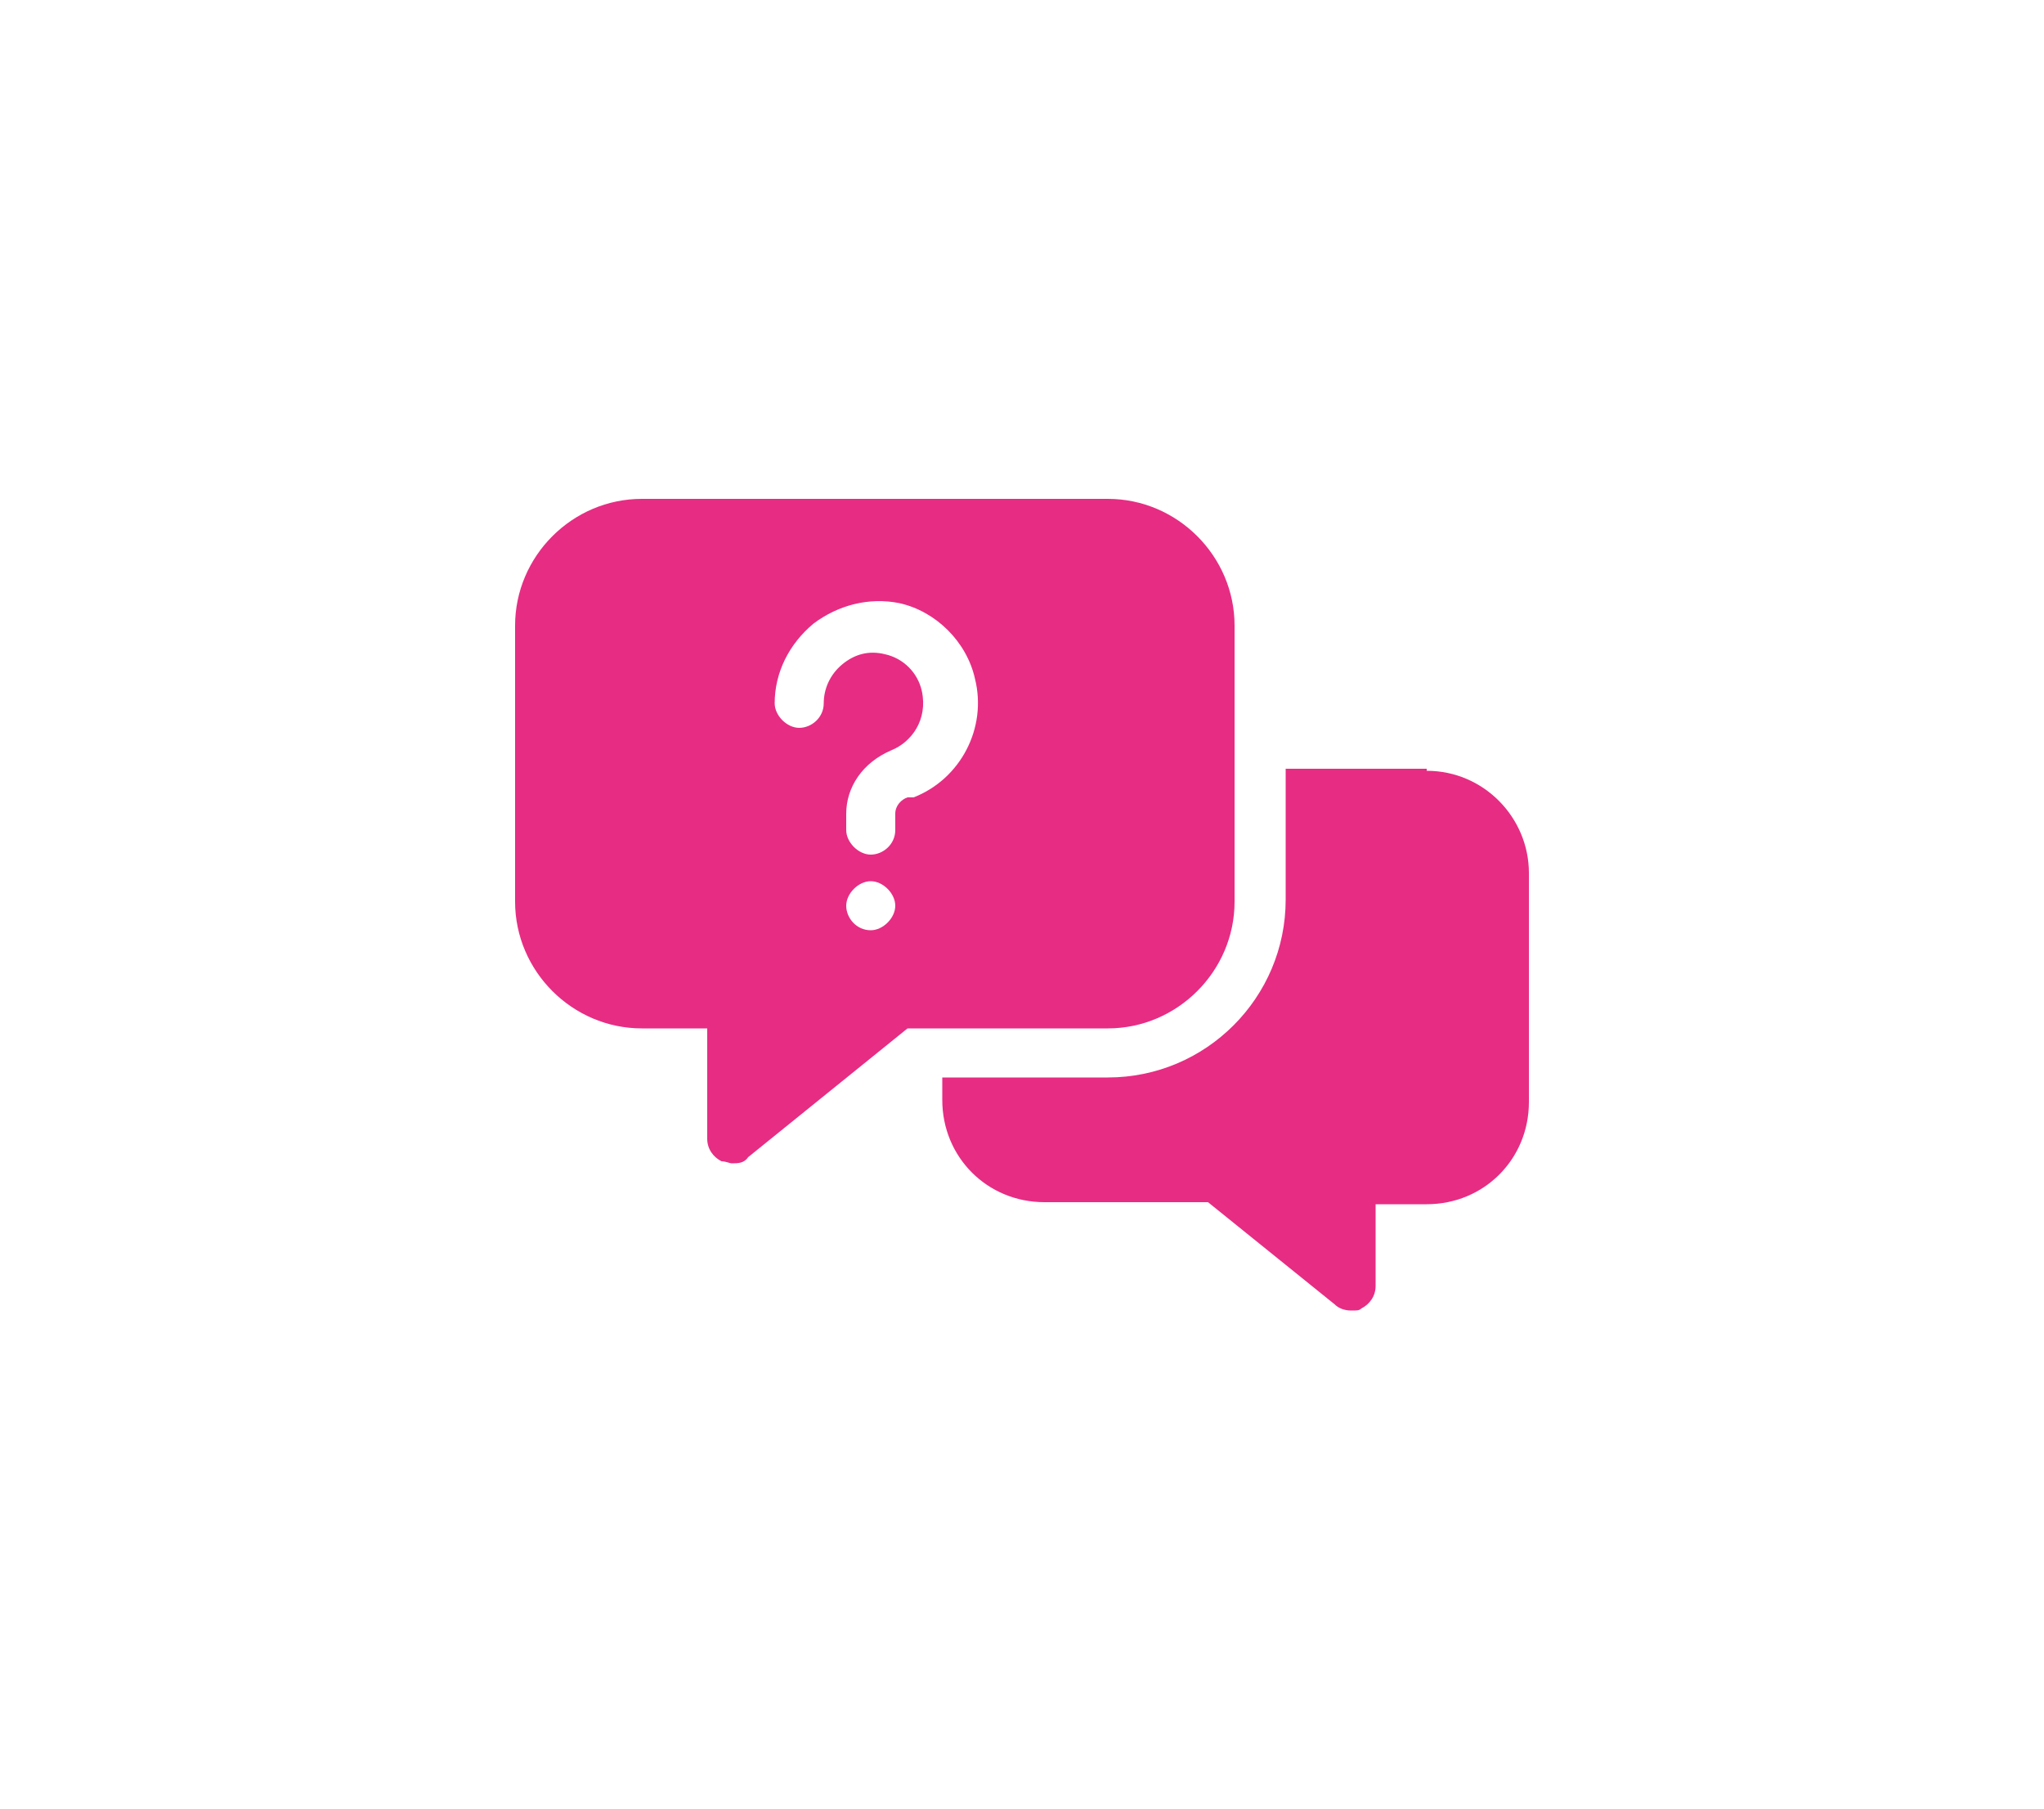
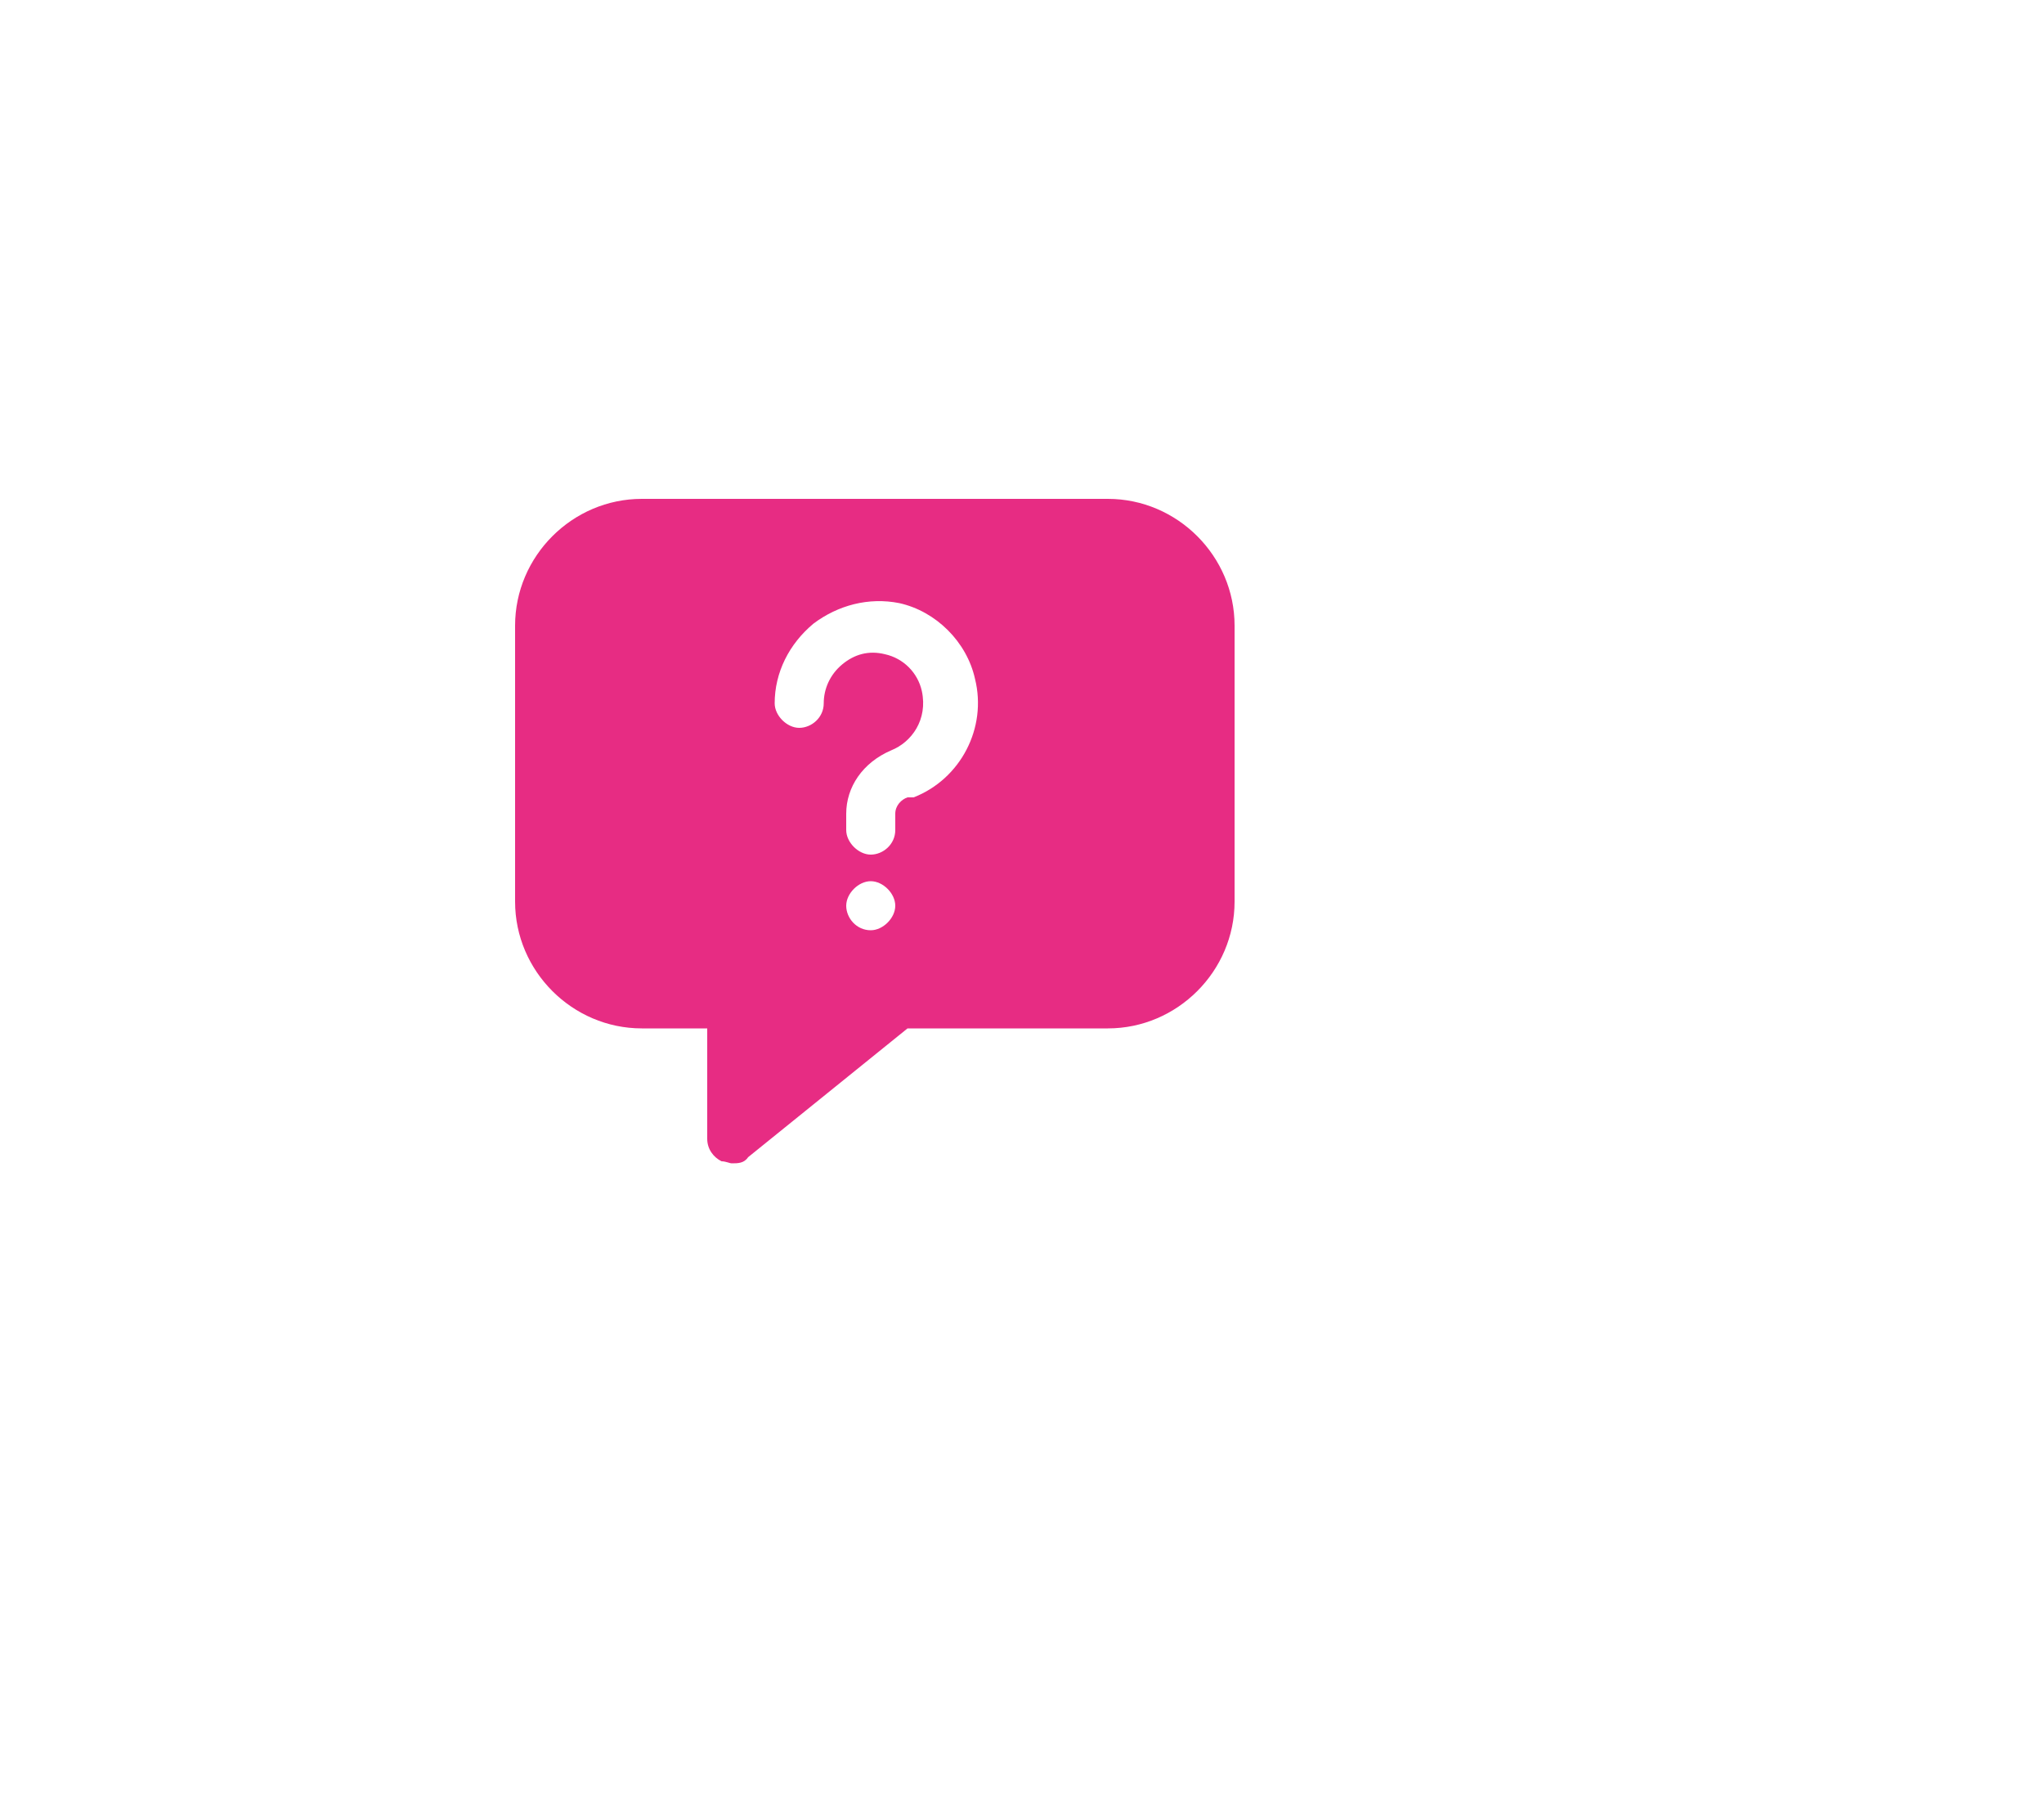
<svg xmlns="http://www.w3.org/2000/svg" viewBox="0 0 100 88.5" version="1.1" id="Layer_1">
  <defs>
    <style>
      .st0 {
        fill: #e72c83;
      }

      .st1 {
        display: none;
      }
    </style>
  </defs>
  <g class="st1">
-     <path d="M59.4,45.6c-.2.2-.4.3-.7.3s-.5,0-.7-.3c-.4-.3-.4-.9,0-1.3l.3-.3c-.9-.4-2-.2-2.8.5h0c0,0,3.6,3.7,3.6,3.7h0c.5-.6.7-1.2.7-1.9,0-.3,0-.7-.2-1l-.3.3Z" class="st0" />
    <path d="M75.5,24.8h-25.8c-1.1,0-2,.9-2,2v28.1c0,1.1.9,2,2,2h7.2c0,3.8,3.1,6.9,6.9,6.9s6.9-3.1,6.9-6.9h4.9c1.1,0,2-.9,2-2v-28.1c0-1.1-.9-2-2-2ZM63.8,60.3c-1.9,0-3.4-1.5-3.4-3.4s1.5-3.4,3.4-3.4,3.4,1.5,3.4,3.4-1.5,3.4-3.4,3.4ZM74,35.9l-.8.8c-.8.8-1.9,1.3-3.1,1.3h0c0,.3,0,.6,0,.9,0,1.1-.4,2.1-1.2,2.9l-3.5,3.5c-.8.8-1.8,1.2-2.9,1.2s-.6,0-.9,0c0,1.2-.4,2.3-1.3,3.2l-.8.8c-.2.2-.4.3-.7.3s-.5,0-.7-.3l-4.9-4.9c-.2-.2-.3-.4-.3-.7s0-.5.3-.7l.8-.8c.9-.9,2-1.3,3.2-1.3,0-.3,0-.6,0-.9,0-1.1.4-2.1,1.2-2.9l3.5-3.5c.8-.8,1.8-1.2,2.9-1.2s.6,0,.9,0c0-1.1.4-2.3,1.3-3.2l.8-.8c.3-.3,1-.3,1.3,0l4.9,4.9c.2.2.3.4.3.7s0,.5-.3.7Z" class="st0" />
    <path d="M43.9,29.4h-11.4c-.5,0-1,.3-1.3.7l-8.5,12.7c-.2.2-.2.5-.2.8,0,0,0,0,0,0v11.8c0,.8.7,1.5,1.5,1.5h3.1c0,3.8,3.1,6.9,6.9,6.9s6.9-3.1,6.9-6.9h3.1c.8,0,1.5-.7,1.5-1.5v-24.5c0-.8-.7-1.5-1.5-1.5ZM34,60.3c-1.9,0-3.4-1.5-3.4-3.4s1.5-3.4,3.4-3.4,3.4,1.5,3.4,3.4-1.5,3.4-3.4,3.4ZM38.5,43.1h-11.9l6.1-9.2h5.8v9.2Z" class="st0" />
    <path d="M68.4,31.7c-.8.8-.9,1.9-.5,2.8l.3-.3c.3-.4.9-.4,1.3,0,.4.3.4.9,0,1.3l-.3.3c.3.1.6.2,1,.2.7,0,1.3-.3,1.8-.7h0c0,0-3.6-3.7-3.6-3.7h0Z" class="st0" />
  </g>
  <g>
    <path d="M54.2,24.4h-22.8c-3.4,0-6.2,2.8-6.2,6.2v13.5c0,3.4,2.8,6.2,6.2,6.2h3.2v5.4c0,.5.3.9.7,1.1.2,0,.4.1.5.1.3,0,.6,0,.8-.3l7.8-6.3h9.8c3.4,0,6.2-2.8,6.2-6.2v-13.5c0-3.4-2.8-6.2-6.2-6.2h0ZM42.6,45.5c-.7,0-1.2-.6-1.2-1.2s.6-1.2,1.2-1.2,1.2.6,1.2,1.2-.6,1.2-1.2,1.2ZM44.4,39c-.3.1-.6.4-.6.8v.8c0,.7-.6,1.2-1.2,1.2s-1.2-.6-1.2-1.2v-.8c0-1.3.8-2.5,2.2-3.1,1-.4,1.8-1.5,1.5-2.9-.2-.9-.9-1.6-1.8-1.8-.8-.2-1.5,0-2.1.5-.6.5-.9,1.2-.9,1.9s-.6,1.2-1.2,1.2-1.2-.6-1.2-1.2c0-1.5.7-2.9,1.9-3.9,1.2-.9,2.7-1.3,4.2-1,1.8.4,3.3,1.9,3.7,3.7.6,2.4-.7,4.9-3,5.8h0Z" class="st0" />
-     <path d="M69.8,37.6h-6.9v6.4c0,4.8-3.9,8.7-8.7,8.7h-8.1v1.1c0,2.8,2.2,5,5,5h8l6.2,5c.2.2.5.3.8.3s.4,0,.5-.1c.4-.2.7-.6.7-1.1v-4h2.5c2.8,0,5-2.2,5-5v-11.2c0-2.7-2.2-5-5-5h0Z" class="st0" />
  </g>
  <g class="st1">
    <path d="M63.5,25.7c-.2-.5-.8-.9-1.4-.9h-24.3c-.6,0-1.1.3-1.4.9l-4.1,9.1c-.6,1.3-.5,2.9.3,4.1.2.4.5.7.8.9.8.7,1.8,1,2.8,1h.2c1,0,1.9-.4,2.6-1.1.8.7,1.8,1.1,2.8,1.1h1.5c1.1,0,2.1-.4,2.8-1.1.8.7,1.8,1.1,2.8,1.1h1.5c1.1,0,2.1-.4,2.8-1.1.8.7,1.8,1.1,2.8,1.1h1.5c1.1,0,2.1-.4,2.8-1.1.7.6,1.6,1,2.6,1.1h.2c1,0,2-.4,2.8-1,.3-.3.6-.6.8-.9.8-1.2.9-2.8.3-4.1l-4.1-9.1Z" class="st0" />
    <path d="M63.4,43.9c-.9,0-1.8-.2-2.6-.6-.9.4-1.9.6-2.8.6h-1.5c-1,0-1.9-.2-2.8-.6-.9.4-1.9.6-2.8.6h-1.5c-1,0-1.9-.2-2.8-.6-.9.4-1.9.6-2.8.6h-1.5c-1,0-1.9-.2-2.8-.6-.8.3-1.6.5-2.5.6h-.3c-1,0-1.9-.2-2.8-.6v19c0,.8.7,1.5,1.5,1.5h5.4c-.8,0-1.5-.7-1.5-1.5v-13.5c0-.8.7-1.5,1.5-1.5h8.4c.8,0,1.5.7,1.5,1.5v15h14.6c.8,0,1.5-.7,1.5-1.5v-19c-.9.4-1.8.6-2.8.6h-.2ZM61,54.2c0,.8-.7,1.5-1.5,1.5h-5.9c-.8,0-1.5-.7-1.5-1.5v-5.4c0-.8.7-1.5,1.5-1.5h5.9c.8,0,1.5.7,1.5,1.5v5.4Z" class="st0" />
-     <path d="M42,60.8v3h5.4v-13.5h-5.4v10.5Z" class="st0" />
+     <path d="M42,60.8v3h5.4h-5.4v10.5Z" class="st0" />
    <path d="M55.2,50.2h2.9v2.4h-2.9v-2.4Z" class="st0" />
  </g>
  <g class="st1">
    <path d="M41.8,47.2c.4,0,.8.1,1.2.1,1.5,0,2.8-.6,3.9-1.6l4.6-4.6h0c1-1,1.6-2.4,1.6-3.9s0-.8-.1-1.2h0c1.6,0,3.1-.6,4.1-1.7l1-1c.3-.3.4-.5.4-.9s-.1-.7-.4-.9l-6.5-6.5c-.5-.5-1.3-.5-1.8,0l-1,1c-1.2,1.2-1.7,2.7-1.7,4.2-.4,0-.8-.1-1.2-.1-1.5,0-2.8.6-3.9,1.6l-4.6,4.6c-1,1-1.6,2.4-1.6,3.9s0,.8.1,1.2c-1.5,0-3.1.5-4.2,1.7l-1,1c-.3.3-.4.5-.4.9s.1.7.4.9l6.5,6.5c.3.3.5.4.9.4s.7-.1.9-.4l1-1c1.1-1.1,1.7-2.6,1.7-4.2,0,0,0,0,0,0ZM50.6,27.8h.1c0-.1,4.8,4.6,4.8,4.6h-.1c-.6.8-1.5,1.1-2.4,1.1s-.9,0-1.3-.3l.4-.4c.5-.5.5-1.3,0-1.8-.5-.5-1.3-.5-1.8,0l-.4.4c-.5-1.3-.3-2.7.7-3.7ZM38.4,49.7h-.1c0,.1-4.8-4.6-4.8-4.6h.1c1-1.1,2.5-1.3,3.7-.8l-.4.4c-.5.5-.5,1.3,0,1.8.3.3.6.4.9.4s.6-.1.9-.4l.4-.4c.2.4.3.8.3,1.3,0,.9-.3,1.8-.9,2.4Z" class="st0" />
    <path d="M69.2,42.6l-6.5-6.5c-.5-.5-1.3-.5-1.8,0l-1,1c-1.2,1.2-1.7,2.7-1.7,4.2-1.8-.4-3.7,0-5,1.5l-4.6,4.6c-1.4,1.4-1.8,3.3-1.5,5-1.5,0-3.1.5-4.2,1.7l-1,1c-.3.3-.4.5-.4.9s.1.7.4.9l6.5,6.5c.3.3.5.4.9.4s.7-.1.9-.4l1-1c1.1-1.1,1.7-2.6,1.7-4.1h0c.4,0,.8,0,1.2,0,1.4,0,2.8-.5,3.9-1.6l4.6-4.6c1.4-1.4,1.8-3.3,1.5-5h0c1.6,0,3.1-.6,4.1-1.7l1-1c.3-.3.4-.5.4-.9s-.1-.7-.4-.9ZM49.4,60.7h-.1c0,.1-4.8-4.6-4.8-4.6h.1c1-1.1,2.5-1.3,3.7-.8l-.3.4c-.5.5-.5,1.3,0,1.8.3.3.6.4.9.4s.6-.1.9-.4l.4-.4c.2.4.3.8.3,1.3,0,.9-.3,1.8-1,2.4ZM66.4,43.6c-.6.6-1.5,1-2.4,1s-.9,0-1.3-.3l.4-.4c.5-.5.5-1.3,0-1.8-.5-.5-1.3-.5-1.8,0l-.4.4c-.5-1.2-.3-2.7.7-3.7h.1c0-.1,4.8,4.6,4.8,4.6h-.2Z" class="st0" />
  </g>
</svg>